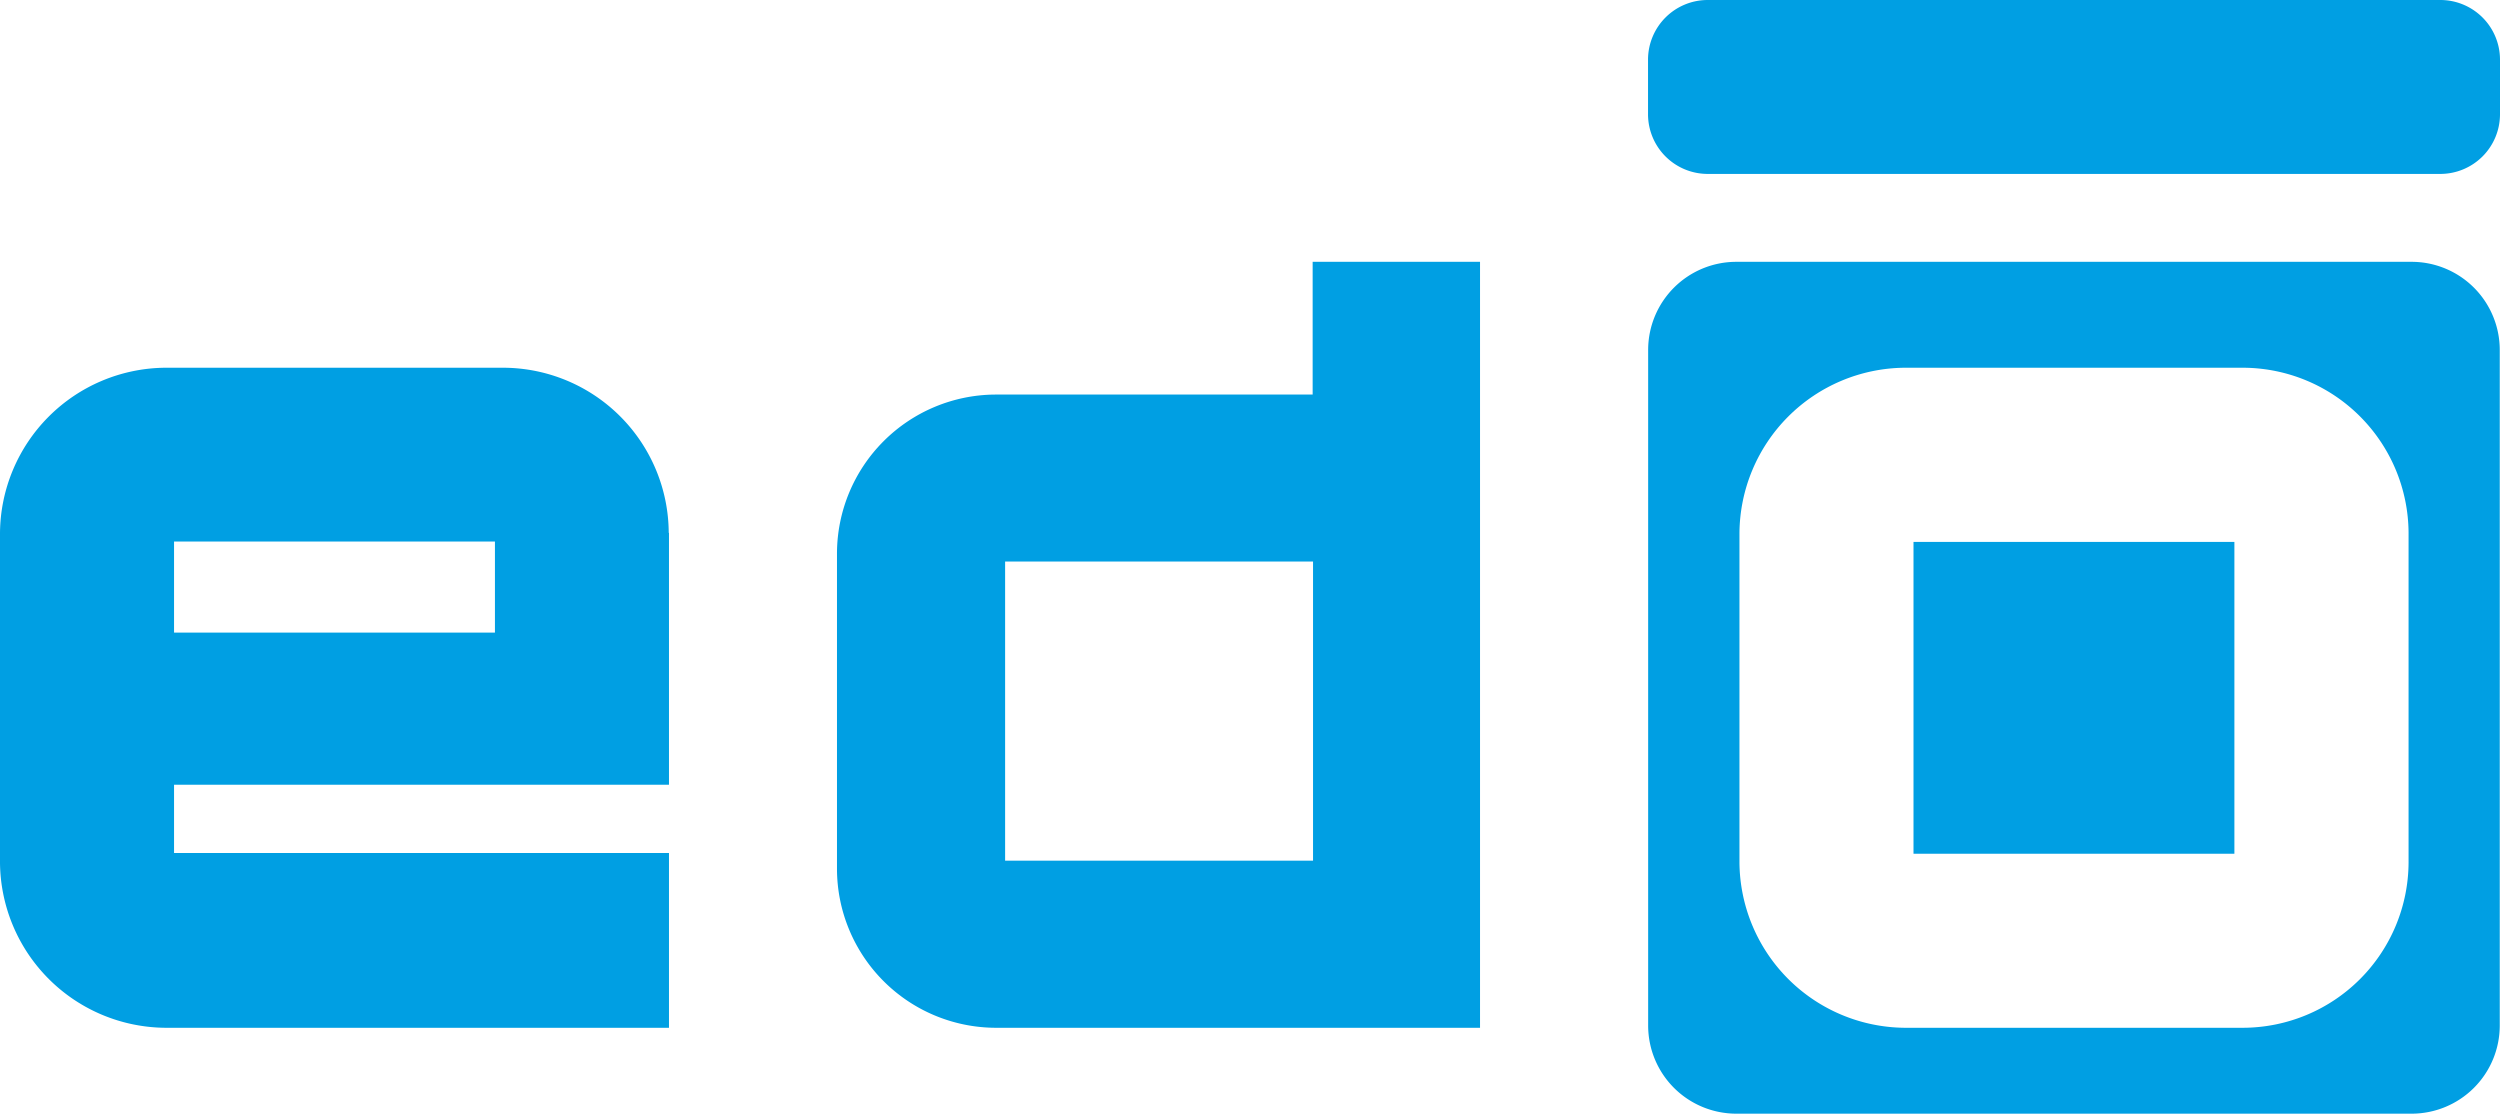
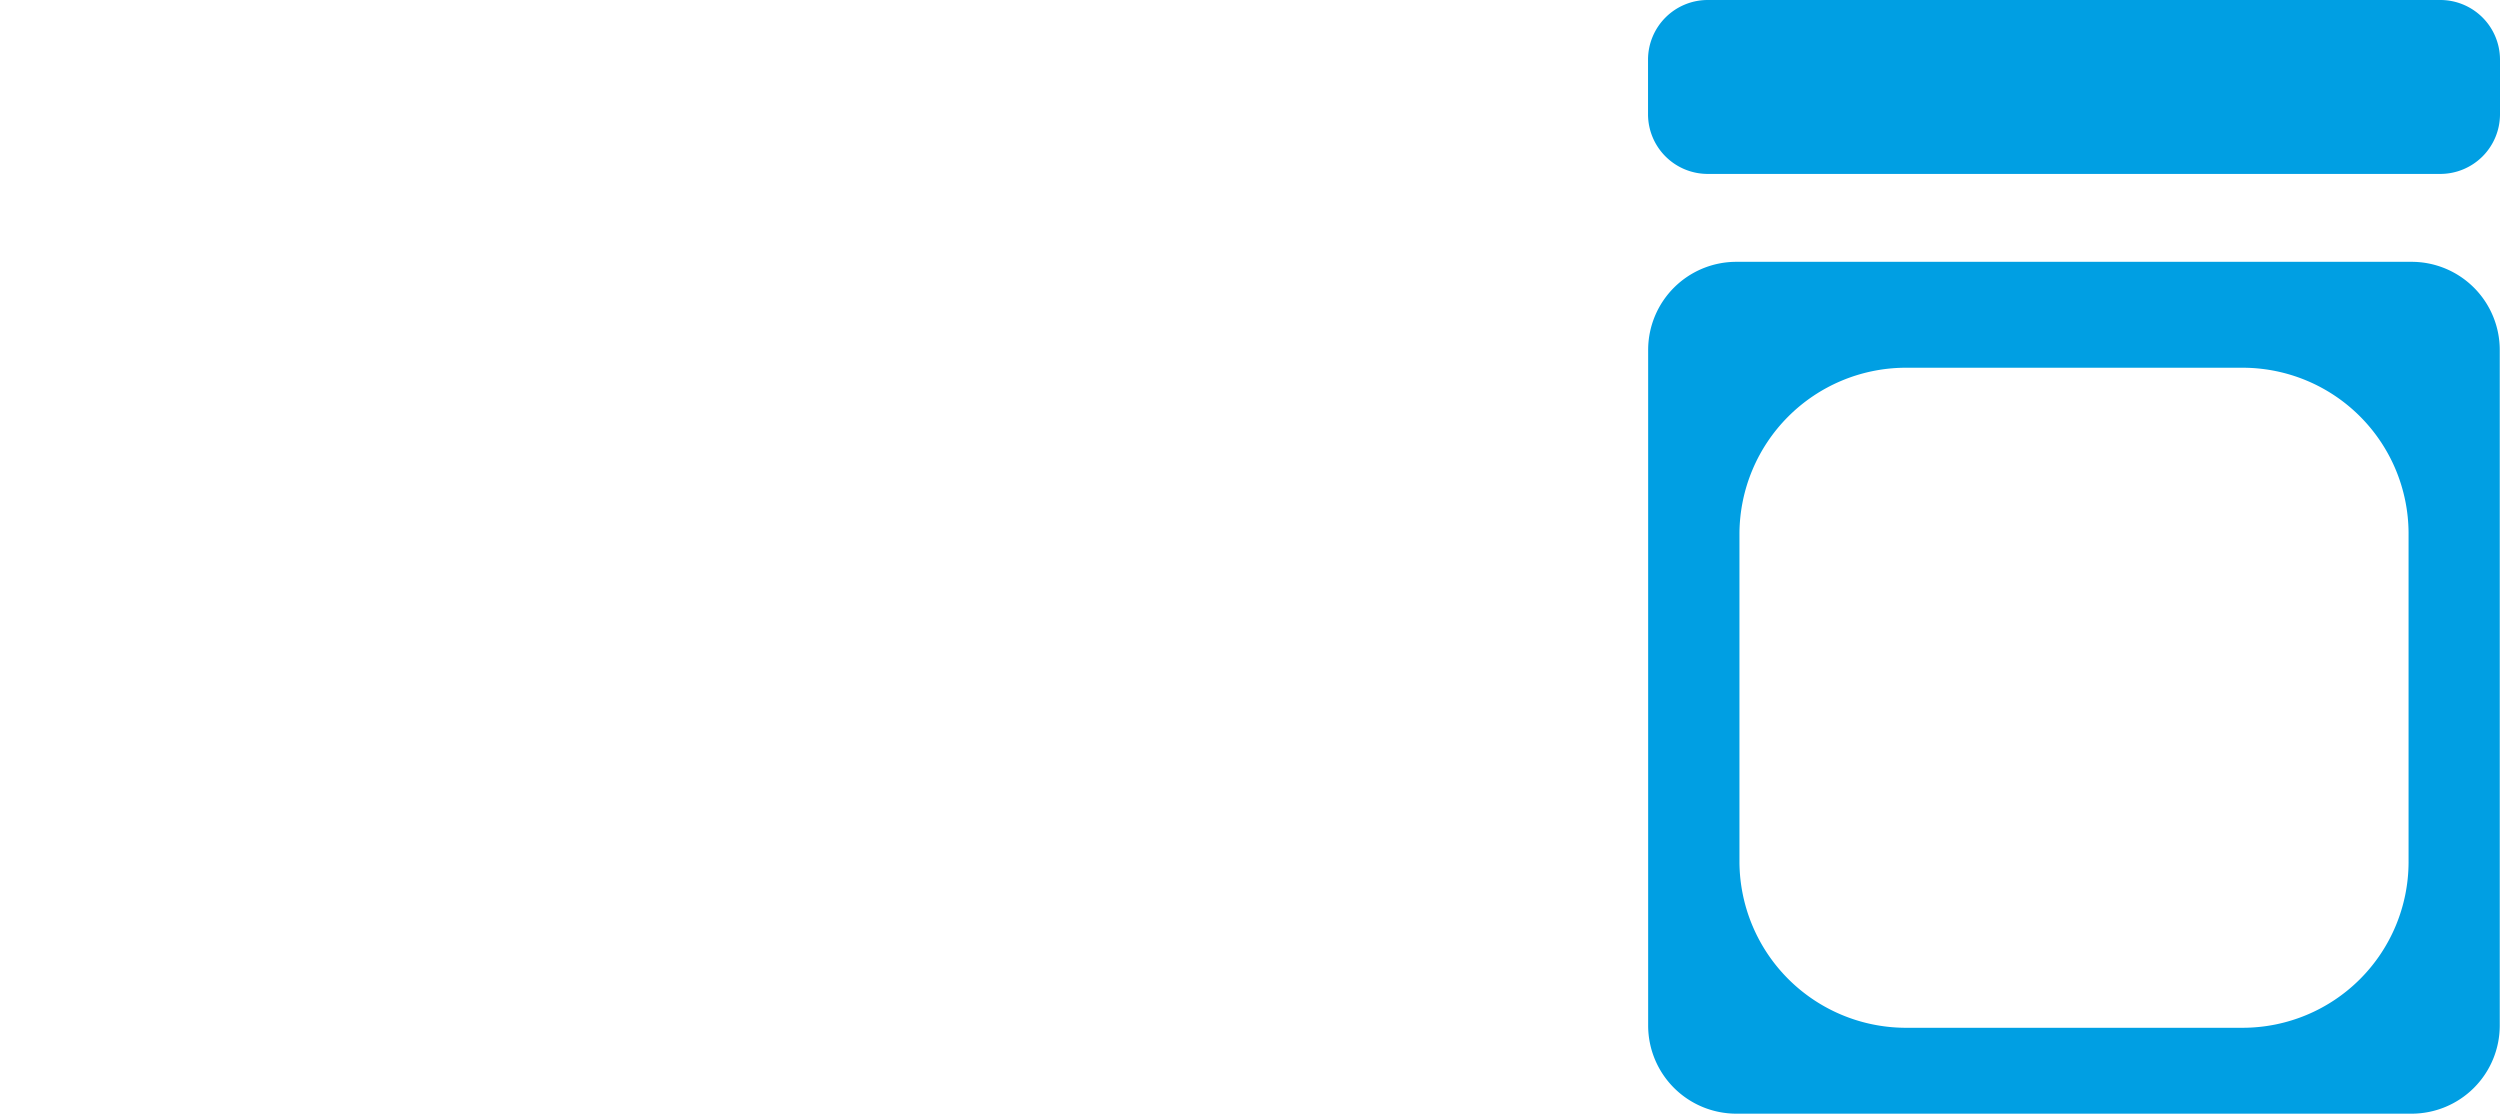
<svg xmlns="http://www.w3.org/2000/svg" viewBox="0 0 198.51 88.44">
  <defs>
    <style>.cls-1{fill:#009fe3;}</style>
  </defs>
  <g id="Livello_2" data-name="Livello 2">
    <g id="Livello_1-2" data-name="Livello 1">
-       <path class="cls-1" d="M53.12,42.31v20H13.82v5.42h39.3V81.61h-40A13.23,13.23,0,0,1,0,68.51V42.31A13.23,13.23,0,0,1,13.1,29.2H40a13.17,13.17,0,0,1,13.1,13.11M39.3,43H13.82v7.23H39.3Z" />
-       <path class="cls-1" d="M117.52,20.79V81.61H79A12.64,12.64,0,0,1,66.46,69V43.9A12.64,12.64,0,0,1,79,31.33h25.23V20.79ZM79.81,68.34h24.45V44.59H79.81Z" />
-       <rect class="cls-1" x="151.94" y="43.03" width="25.48" height="24.76" />
      <path class="cls-1" d="M191.49,20.79H137.87a7,7,0,0,0-7,7V81.43a7,7,0,0,0,7,7h53.62a7,7,0,0,0,7-7V27.8A7,7,0,0,0,191.49,20.79Zm-.24,47.72a13.18,13.18,0,0,1-13.11,13.1H151.22a13.23,13.23,0,0,1-13.1-13.1V42.31a13.23,13.23,0,0,1,13.1-13.11h26.92a13.18,13.18,0,0,1,13.11,13.11Z" />
      <path class="cls-1" d="M193.77,13.81H135.6a4.74,4.74,0,0,1-4.74-4.73V4.74A4.74,4.74,0,0,1,135.6,0h58.17a4.74,4.74,0,0,1,4.74,4.74V9.08a4.74,4.74,0,0,1-4.74,4.73" />
    </g>
  </g>
</svg>